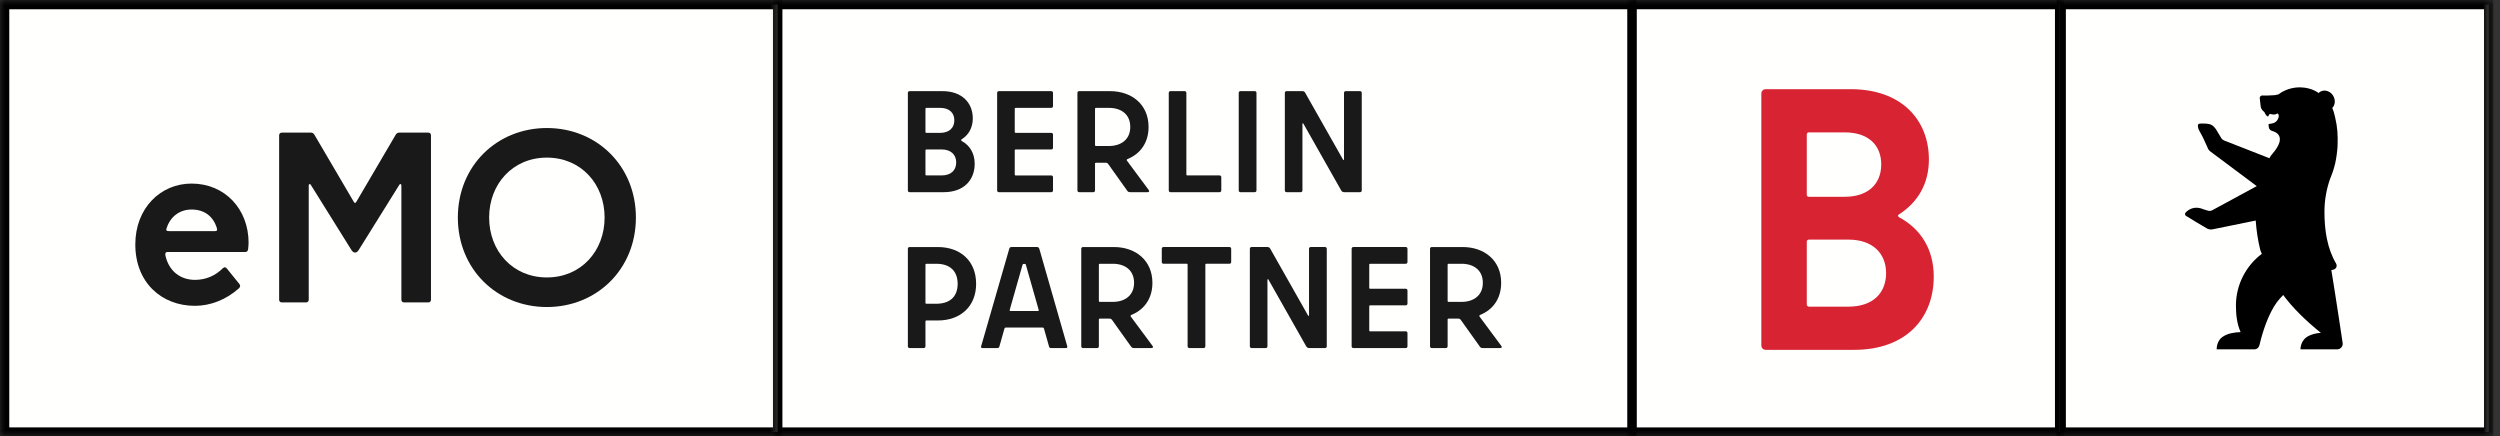
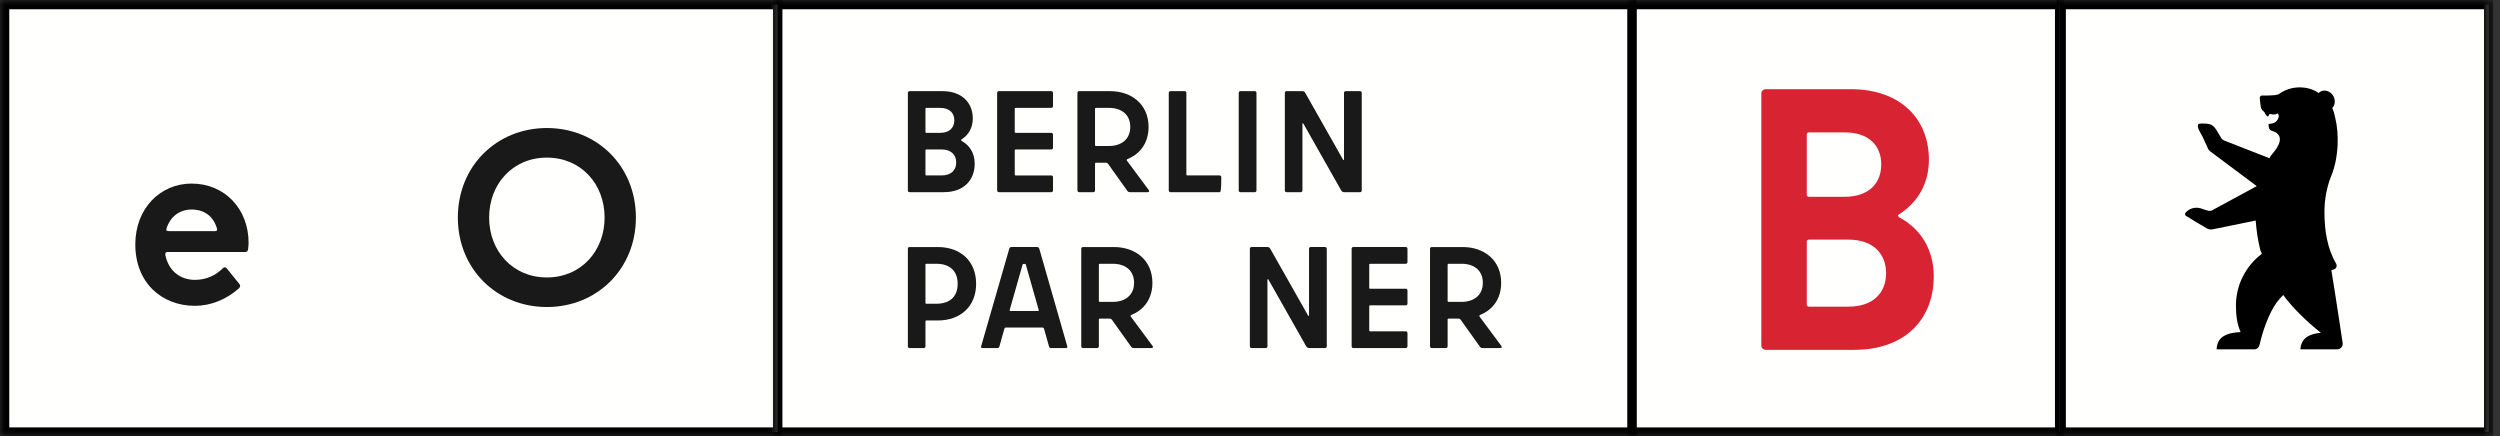
<svg xmlns="http://www.w3.org/2000/svg" xmlns:xlink="http://www.w3.org/1999/xlink" width="258px" height="45px" viewBox="0 0 258 45" version="1.1">
  <rect x="0" y="0" width="258" height="45" fill="#333333" stroke="none" />
  <title>LOGO_BP_eMO_quer_pos_4c (2)</title>
  <defs>
    <polygon id="path-1" points="0 0 177.527 0 177.527 45 0 45" />
    <polygon id="path-3" points="0 0 45.064 0 45.064 45 0 45" />
    <polygon id="path-5" points="0 0 80.733 0 80.733 45 0 45" />
  </defs>
  <g id="Symbols" stroke="none" stroke-width="1" fill="none" fill-rule="evenodd">
    <g id="Menu/Desktop/Header-Nav" transform="translate(-100, 0)">
      <g id="LOGO_BP_eMO_quer_pos_4c-(2)" transform="translate(100, 0)">
        <g id="Group-6" transform="translate(79.779, 0)">
          <mask id="mask-2" fill="white">
            <use xlink:href="#path-1" />
          </mask>
          <g id="Clip-2" />
          <polygon id="Fill-1" fill="#FFFFFE" mask="url(#mask-2)" points="0.476 44.588 88.639 44.588 88.639 0.478 0.476 0.478" />
          <path d="M0,45.064 L89.116,45.064 L89.116,0 L0,0 L0,45.064 Z M0.954,44.11 L88.163,44.11 L88.163,0.954 L0.954,0.954 L0.954,44.11 Z" id="Fill-3" fill="#000000" mask="url(#mask-2)" />
          <polygon id="Fill-4" fill="#FFFFFE" mask="url(#mask-2)" points="132.941 44.588 177.05 44.588 177.05 0.478 132.941 0.478" />
          <path d="M132.464,45.064 L177.527,45.064 L177.527,0 L132.464,0 L132.464,45.064 Z M133.418,44.11 L176.573,44.11 L176.573,0.954 L133.418,0.954 L133.418,44.11 Z" id="Fill-5" fill="#000000" mask="url(#mask-2)" />
        </g>
        <path d="M241.765,35.413 C241.765,35.413 240.97,30.104 240.595,27.876 C240.595,27.876 240.686,27.857 240.765,27.839 C241.128,27.757 241.226,27.438 241.072,27.175 C240.174,25.64 239.883,23.781 239.883,21.879 C239.883,20.707 240.076,19.594 240.439,18.532 C240.589,18.095 240.764,17.809 240.984,16.894 C241.102,16.409 241.222,15.502 241.238,15.035 C241.274,13.881 241.231,13.179 240.983,12.096 C240.897,11.72 240.825,11.443 240.686,11.146 C240.987,10.845 241.043,10.333 240.795,9.903 C240.504,9.4 239.909,9.205 239.463,9.458 C239.377,9.506 239.288,9.593 239.282,9.601 C238.681,9.153 237.866,9.012 237.333,9.012 C237.072,9.012 236.818,9.04 236.572,9.092 C236.04,9.202 235.55,9.427 235.129,9.741 C234.909,9.811 234.671,9.826 234.671,9.826 L234.069,9.856 C233.785,9.868 233.461,9.854 233.461,9.854 C233.319,9.854 233.204,9.97 233.204,10.112 C233.204,10.124 233.295,10.932 233.298,10.958 C233.328,11.17 233.425,11.35 233.581,11.475 C233.613,11.5 233.685,11.557 233.698,11.588 C233.763,11.769 233.898,11.949 233.99,12.005 C234.031,12.029 234.096,12.018 234.107,11.971 C234.222,11.518 234.493,12.008 235.004,11.728 C235.131,11.658 235.204,11.945 235.15,12.116 C235.027,12.513 234.752,12.702 234.466,12.743 C234.238,12.776 234.108,12.799 234.111,12.83 C234.139,13.087 234.11,13.307 234.367,13.462 C234.406,13.485 234.444,13.503 234.479,13.512 C234.867,13.611 236.033,14.074 234.556,15.822 L234.555,15.823 C234.542,15.837 234.424,15.968 234.316,16.123 C234.286,16.169 234.204,16.329 234.204,16.329 L229.571,14.515 C229.436,14.463 229.322,14.374 229.239,14.256 L228.674,13.317 C228.402,12.942 228.166,12.797 227.693,12.759 C227.354,12.731 227.076,12.757 227.076,12.757 C226.938,12.754 226.867,12.795 226.839,12.872 C226.81,12.957 226.806,13.167 226.936,13.43 L227.316,14.132 C227.351,14.182 227.831,15.259 227.831,15.259 C227.883,15.404 227.976,15.531 228.1,15.623 L232.896,19.208 L228.312,21.694 C228.311,21.694 228.31,21.694 228.31,21.694 C228.172,21.769 228.009,21.787 227.858,21.741 C227.682,21.688 227.43,21.611 227.428,21.61 C226.643,21.259 226.05,21.504 225.704,21.795 C225.701,21.797 225.568,21.924 225.568,21.924 C225.437,22.055 225.49,22.237 225.634,22.304 C225.634,22.304 226.392,22.753 226.559,22.867 L227.739,23.568 C227.923,23.674 228.139,23.709 228.346,23.666 L232.788,22.759 C232.864,23.805 233.017,24.829 233.268,25.82 C233.319,25.97 233.364,26.081 233.423,26.193 C231.791,27.417 230.748,29.377 230.748,31.534 C230.748,32.547 230.869,33.448 231.229,34.271 C230.553,34.304 229.898,34.395 229.357,34.772 C228.861,35.118 228.759,35.743 228.756,36.051 L232.653,36.051 C232.67,36.051 232.71,36.049 232.712,36.049 C232.802,36.039 232.937,35.994 233.032,35.888 C233.123,35.788 233.176,35.626 233.182,35.596 C233.484,34.283 234.093,32.39 234.976,31.185 C235.179,30.928 235.398,30.678 235.625,30.442 C236.589,31.744 237.855,33.007 239.513,34.351 C239.014,34.381 238.549,34.499 238.166,34.712 C237.563,35.048 237.396,35.731 237.412,36.051 L241.199,36.051 C241.563,36.051 241.808,35.722 241.765,35.413" id="Fill-7" fill="#000000" />
        <path d="M95.598,18.104 L97.176,18.104 C98.144,18.104 98.681,17.568 98.681,16.764 C98.681,15.974 98.144,15.423 97.176,15.423 L95.598,15.423 C95.538,15.423 95.508,15.453 95.508,15.513 L95.508,18.014 C95.508,18.074 95.538,18.104 95.598,18.104 M95.598,13.711 L97.027,13.711 C97.965,13.711 98.487,13.189 98.487,12.414 C98.487,11.64 97.965,11.133 97.027,11.133 L95.598,11.133 C95.538,11.133 95.508,11.163 95.508,11.223 L95.508,13.621 C95.508,13.666 95.538,13.711 95.598,13.711 M93.691,19.653 L93.691,9.585 C93.691,9.48 93.766,9.406 93.869,9.406 L97.266,9.406 C99.292,9.406 100.393,10.627 100.393,12.221 C100.393,13.189 99.947,13.934 99.262,14.365 C99.157,14.425 99.157,14.485 99.262,14.559 C100.066,14.991 100.588,15.81 100.588,16.898 C100.588,18.566 99.485,19.832 97.4,19.832 L93.869,19.832 C93.766,19.832 93.691,19.757 93.691,19.653" id="Fill-8" fill="#1A1919" />
        <path d="M108.491,11.134 L104.812,11.134 C104.767,11.134 104.722,11.164 104.722,11.224 L104.722,13.622 C104.722,13.682 104.752,13.711 104.812,13.711 L108.491,13.711 C108.595,13.711 108.67,13.785 108.67,13.889 L108.67,15.245 C108.67,15.349 108.595,15.424 108.491,15.424 L104.812,15.424 C104.767,15.424 104.722,15.454 104.722,15.513 L104.722,18.015 C104.722,18.06 104.752,18.105 104.812,18.105 L108.491,18.105 C108.595,18.105 108.67,18.179 108.67,18.284 L108.67,19.654 C108.67,19.758 108.595,19.832 108.491,19.832 L103.084,19.832 C102.98,19.832 102.905,19.758 102.905,19.654 L102.905,9.586 C102.905,9.481 102.98,9.407 103.084,9.407 L108.491,9.407 C108.595,9.407 108.67,9.481 108.67,9.586 L108.67,10.956 C108.67,11.059 108.595,11.134 108.491,11.134" id="Fill-9" fill="#1A1919" />
        <path d="M113.097,15.066 L114.452,15.066 C115.659,15.066 116.643,14.425 116.643,13.1 C116.643,11.774 115.674,11.133 114.452,11.133 L113.097,11.133 C113.037,11.133 113.007,11.163 113.007,11.223 L113.007,14.976 C113.007,15.036 113.037,15.066 113.097,15.066 M111.19,19.653 L111.19,9.585 C111.19,9.48 111.265,9.406 111.369,9.406 L114.557,9.406 C116.791,9.406 118.533,10.776 118.533,13.1 C118.533,14.738 117.669,15.885 116.374,16.406 C116.269,16.451 116.254,16.525 116.314,16.599 L118.548,19.609 C118.638,19.727 118.593,19.832 118.445,19.832 L116.658,19.832 C116.478,19.832 116.404,19.802 116.299,19.639 L114.379,16.943 C114.289,16.823 114.229,16.794 114.095,16.794 L113.097,16.794 C113.052,16.794 113.007,16.823 113.007,16.883 L113.007,19.653 C113.007,19.757 112.934,19.832 112.829,19.832 L111.369,19.832 C111.265,19.832 111.19,19.757 111.19,19.653" id="Fill-10" fill="#1A1919" />
-         <path d="M122.523,18.104 L125.859,18.104 C125.963,18.104 126.038,18.179 126.038,18.283 L126.038,19.653 C126.038,19.757 125.963,19.832 125.859,19.832 L120.794,19.832 C120.691,19.832 120.616,19.757 120.616,19.653 L120.616,9.585 C120.616,9.48 120.691,9.406 120.794,9.406 L122.254,9.406 C122.359,9.406 122.433,9.48 122.433,9.585 L122.433,18.014 C122.433,18.059 122.463,18.104 122.523,18.104" id="Fill-11" fill="#1A1919" />
+         <path d="M122.523,18.104 L125.859,18.104 C125.963,18.104 126.038,18.179 126.038,18.283 C126.038,19.757 125.963,19.832 125.859,19.832 L120.794,19.832 C120.691,19.832 120.616,19.757 120.616,19.653 L120.616,9.585 C120.616,9.48 120.691,9.406 120.794,9.406 L122.254,9.406 C122.359,9.406 122.433,9.48 122.433,9.585 L122.433,18.014 C122.433,18.059 122.463,18.104 122.523,18.104" id="Fill-11" fill="#1A1919" />
        <path d="M127.836,19.654 L127.836,9.585 C127.836,9.481 127.91,9.406 128.014,9.406 L129.489,9.406 C129.593,9.406 129.668,9.481 129.668,9.585 L129.668,19.654 C129.668,19.758 129.593,19.832 129.489,19.832 L128.014,19.832 C127.91,19.832 127.836,19.758 127.836,19.654" id="Fill-12" fill="#1A1919" />
        <path d="M138.88,9.406 L140.355,9.406 C140.459,9.406 140.533,9.481 140.533,9.585 L140.533,19.654 C140.533,19.757 140.459,19.832 140.355,19.832 L138.746,19.832 C138.582,19.832 138.493,19.787 138.403,19.639 L134.516,12.772 C134.472,12.683 134.412,12.713 134.412,12.802 L134.412,19.654 C134.412,19.757 134.337,19.832 134.233,19.832 L132.773,19.832 C132.669,19.832 132.595,19.757 132.595,19.654 L132.595,9.585 C132.595,9.481 132.669,9.406 132.773,9.406 L134.382,9.406 C134.545,9.406 134.635,9.451 134.709,9.6 L138.597,16.466 C138.642,16.555 138.701,16.525 138.701,16.436 L138.701,9.585 C138.701,9.481 138.775,9.406 138.88,9.406" id="Fill-13" fill="#1A1919" />
        <path d="M98.83,29.292 C98.83,27.98 98.04,27.221 96.625,27.221 L95.598,27.221 C95.553,27.221 95.508,27.251 95.508,27.311 L95.508,31.257 C95.508,31.317 95.538,31.347 95.598,31.347 L96.625,31.347 C98.055,31.347 98.83,30.588 98.83,29.292 M100.736,29.292 C100.736,31.601 99.143,33.074 96.774,33.074 L95.598,33.074 C95.538,33.074 95.508,33.104 95.508,33.164 L95.508,35.741 C95.508,35.845 95.434,35.919 95.329,35.919 L93.869,35.919 C93.766,35.919 93.691,35.845 93.691,35.741 L93.691,25.673 C93.691,25.568 93.766,25.494 93.869,25.494 L96.774,25.494 C99.143,25.494 100.736,26.953 100.736,29.292" id="Fill-14" fill="#1A1919" />
        <path d="M104.275,32.092 L107.135,32.092 C107.18,32.092 107.21,32.062 107.195,31.987 L105.869,27.326 C105.854,27.266 105.839,27.236 105.78,27.236 L105.615,27.236 C105.571,27.236 105.542,27.266 105.527,27.326 L104.2,31.987 C104.185,32.062 104.215,32.092 104.275,32.092 M107.269,25.716 L110.143,35.741 C110.173,35.859 110.113,35.919 110.01,35.919 L108.475,35.919 C108.371,35.919 108.296,35.874 108.267,35.785 L107.746,33.938 C107.716,33.835 107.671,33.805 107.597,33.805 L103.798,33.805 C103.739,33.805 103.68,33.835 103.65,33.938 L103.129,35.785 C103.099,35.874 103.024,35.919 102.935,35.919 L101.386,35.919 C101.267,35.919 101.222,35.859 101.252,35.741 L104.142,25.716 C104.185,25.538 104.26,25.493 104.409,25.493 L107.001,25.493 C107.135,25.493 107.225,25.538 107.269,25.716" id="Fill-15" fill="#1A1919" />
        <path d="M113.493,31.154 L114.848,31.154 C116.054,31.154 117.037,30.513 117.037,29.188 C117.037,27.862 116.069,27.221 114.848,27.221 L113.493,27.221 C113.433,27.221 113.403,27.251 113.403,27.311 L113.403,31.064 C113.403,31.124 113.433,31.154 113.493,31.154 M111.586,35.741 L111.586,25.673 C111.586,25.569 111.661,25.494 111.765,25.494 L114.953,25.494 C117.187,25.494 118.929,26.864 118.929,29.188 C118.929,30.826 118.065,31.973 116.77,32.494 C116.665,32.539 116.65,32.613 116.71,32.687 L118.944,35.697 C119.034,35.815 118.989,35.919 118.84,35.919 L117.052,35.919 C116.874,35.919 116.8,35.89 116.695,35.727 L114.774,33.031 C114.684,32.911 114.624,32.882 114.491,32.882 L113.493,32.882 C113.448,32.882 113.403,32.911 113.403,32.971 L113.403,35.741 C113.403,35.845 113.329,35.919 113.225,35.919 L111.765,35.919 C111.661,35.919 111.586,35.845 111.586,35.741" id="Fill-16" fill="#1A1919" />
-         <path d="M127.059,25.672 L127.059,27.041 C127.059,27.146 126.984,27.22 126.881,27.22 L124.483,27.22 C124.423,27.22 124.393,27.25 124.393,27.31 L124.393,35.741 C124.393,35.844 124.318,35.919 124.214,35.919 L122.74,35.919 C122.636,35.919 122.561,35.844 122.561,35.741 L122.561,27.31 C122.561,27.265 122.531,27.22 122.471,27.22 L120.073,27.22 C119.97,27.22 119.895,27.146 119.895,27.041 L119.895,25.672 C119.895,25.568 119.97,25.493 120.073,25.493 L126.881,25.493 C126.984,25.493 127.059,25.568 127.059,25.672" id="Fill-17" fill="#1A1919" />
        <path d="M135.27,25.493 L136.744,25.493 C136.848,25.493 136.923,25.568 136.923,25.672 L136.923,35.741 C136.923,35.844 136.848,35.919 136.744,35.919 L135.136,35.919 C134.971,35.919 134.882,35.874 134.793,35.726 L130.905,28.86 C130.861,28.77 130.801,28.8 130.801,28.888 L130.801,35.741 C130.801,35.844 130.726,35.919 130.623,35.919 L129.163,35.919 C129.059,35.919 128.984,35.844 128.984,35.741 L128.984,25.672 C128.984,25.568 129.059,25.493 129.163,25.493 L130.771,25.493 C130.935,25.493 131.025,25.538 131.099,25.686 L134.986,32.552 C135.031,32.642 135.091,32.612 135.091,32.523 L135.091,25.672 C135.091,25.568 135.165,25.493 135.27,25.493" id="Fill-18" fill="#1A1919" />
        <path d="M145.073,27.221 L141.394,27.221 C141.349,27.221 141.306,27.251 141.306,27.311 L141.306,29.709 C141.306,29.769 141.334,29.798 141.394,29.798 L145.073,29.798 C145.178,29.798 145.252,29.872 145.252,29.977 L145.252,31.332 C145.252,31.436 145.178,31.511 145.073,31.511 L141.394,31.511 C141.349,31.511 141.306,31.541 141.306,31.6 L141.306,34.102 C141.306,34.147 141.334,34.192 141.394,34.192 L145.073,34.192 C145.178,34.192 145.252,34.266 145.252,34.371 L145.252,35.741 C145.252,35.845 145.178,35.919 145.073,35.919 L139.667,35.919 C139.562,35.919 139.489,35.845 139.489,35.741 L139.489,25.673 C139.489,25.568 139.562,25.493 139.667,25.493 L145.073,25.493 C145.178,25.493 145.252,25.568 145.252,25.673 L145.252,27.043 C145.252,27.146 145.178,27.221 145.073,27.221" id="Fill-19" fill="#1A1919" />
        <path d="M149.485,31.154 L150.84,31.154 C152.046,31.154 153.029,30.513 153.029,29.188 C153.029,27.862 152.061,27.221 150.84,27.221 L149.485,27.221 C149.425,27.221 149.395,27.251 149.395,27.311 L149.395,31.064 C149.395,31.124 149.425,31.154 149.485,31.154 M147.578,35.741 L147.578,25.673 C147.578,25.569 147.653,25.494 147.757,25.494 L150.945,25.494 C153.179,25.494 154.921,26.864 154.921,29.188 C154.921,30.826 154.057,31.973 152.762,32.494 C152.657,32.539 152.642,32.613 152.702,32.687 L154.936,35.697 C155.026,35.815 154.981,35.919 154.832,35.919 L153.044,35.919 C152.865,35.919 152.792,35.89 152.687,35.727 L150.766,33.031 C150.676,32.911 150.616,32.882 150.483,32.882 L149.485,32.882 C149.44,32.882 149.395,32.911 149.395,32.971 L149.395,35.741 C149.395,35.845 149.321,35.919 149.216,35.919 L147.757,35.919 C147.653,35.919 147.578,35.845 147.578,35.741" id="Fill-20" fill="#1A1919" />
        <g id="Group-24" transform="translate(167.962, 0)">
          <mask id="mask-4" fill="white">
            <use xlink:href="#path-3" />
          </mask>
          <g id="Clip-22" />
          <polygon id="Fill-21" fill="#FFFFFE" mask="url(#mask-4)" points="0.477 44.587 44.587 44.587 44.587 0.477 0.477 0.477" />
          <path d="M0,45.064 L45.064,45.064 L45.064,0 L0,0 L0,45.064 Z M0.954,44.11 L44.11,44.11 L44.11,0.954 L0.954,0.954 L0.954,44.11 Z" id="Fill-23" fill="#000000" mask="url(#mask-4)" />
        </g>
        <path d="M195.989,22.116 C197.91,20.886 199.062,18.965 199.062,16.467 C199.062,12.354 196.22,9.203 190.993,9.203 L182.231,9.203 C181.962,9.203 181.77,9.395 181.77,9.665 L181.77,35.642 C181.77,35.911 181.962,36.104 182.231,36.104 L191.338,36.104 C196.718,36.104 199.562,32.837 199.562,28.533 C199.562,25.728 198.217,23.614 195.989,22.422 C195.835,22.308 195.835,22.193 195.989,22.116 L195.989,22.116 Z M190.378,13.661 C192.799,13.661 194.144,14.967 194.144,16.966 C194.144,18.965 192.799,20.309 190.378,20.309 L186.688,20.309 C186.536,20.309 186.459,20.233 186.459,20.079 L186.459,13.891 C186.459,13.738 186.536,13.661 186.688,13.661 L190.378,13.661 Z M190.762,31.646 L186.688,31.646 C186.536,31.646 186.459,31.531 186.459,31.416 L186.459,24.959 C186.459,24.805 186.536,24.728 186.688,24.728 L190.762,24.728 C193.26,24.728 194.644,26.151 194.644,28.187 C194.644,30.262 193.26,31.646 190.762,31.646 L190.762,31.646 Z" id="Fill-25" fill="#D82333" />
        <g id="Group-29">
          <mask id="mask-6" fill="white">
            <use xlink:href="#path-5" />
          </mask>
          <g id="Clip-27" />
          <polygon id="Fill-26" fill="#FFFFFE" mask="url(#mask-6)" points="0.478 44.586 80.254 44.586 80.254 0.478 0.478 0.478" />
          <path d="M0,45.064 L80.733,45.064 L80.733,0 L0,0 L0,45.064 Z M0.957,44.107 L79.776,44.107 L79.776,0.957 L0.957,0.957 L0.957,44.107 Z" id="Fill-28" fill="#000000" mask="url(#mask-6)" />
        </g>
        <path d="M22.375,23.526 C22,22.324 21.098,21.623 19.771,21.623 C18.52,21.623 17.569,22.373 17.194,23.551 C17.118,23.751 17.168,23.85 17.418,23.85 L22.2,23.85 C22.4,23.85 22.45,23.751 22.375,23.526 Z M13.964,25.227 C13.964,21.473 16.567,18.945 19.771,18.945 C23.201,18.945 25.654,21.572 25.654,25.052 C25.654,25.227 25.63,25.503 25.604,25.728 C25.58,25.904 25.479,26.003 25.329,26.003 L17.293,26.003 C17.118,26.003 17.018,26.104 17.069,26.354 C17.418,27.982 18.621,28.882 20.122,28.882 C21.274,28.882 22.25,28.431 23.001,27.68 C23.151,27.531 23.302,27.556 23.427,27.73 L24.704,29.308 C24.829,29.457 24.803,29.608 24.653,29.759 C23.302,30.96 21.675,31.561 20.122,31.561 C16.668,31.561 13.964,29.158 13.964,25.227 L13.964,25.227 Z" id="Fill-30" fill="#1A1919" />
-         <path d="M28.807,30.934 L28.807,13.963 C28.807,13.812 28.907,13.687 29.082,13.687 L32.086,13.687 C32.236,13.687 32.361,13.763 32.437,13.887 L36.492,20.797 C36.616,20.997 36.667,20.997 36.792,20.797 L40.847,13.887 C40.923,13.763 41.047,13.687 41.198,13.687 L44.202,13.687 C44.378,13.687 44.477,13.812 44.477,13.963 L44.477,30.934 C44.477,31.085 44.378,31.21 44.202,31.21 L41.699,31.21 C41.523,31.21 41.423,31.085 41.423,30.934 L41.423,19.145 C41.423,18.994 41.299,18.919 41.198,19.094 L37.017,25.803 C36.792,26.154 36.492,26.154 36.267,25.803 L32.086,19.094 C31.986,18.919 31.861,18.994 31.861,19.145 L31.861,30.934 C31.861,31.085 31.76,31.21 31.586,31.21 L29.082,31.21 C28.907,31.21 28.807,31.085 28.807,30.934" id="Fill-31" fill="#1A1919" />
        <path d="M62.395,22.449 C62.395,18.994 59.967,16.266 56.437,16.266 C52.908,16.266 50.479,18.994 50.479,22.449 C50.479,25.904 52.908,28.632 56.437,28.632 C59.967,28.632 62.395,25.904 62.395,22.449 Z M47.25,22.449 C47.25,17.117 51.28,13.212 56.437,13.212 C61.594,13.212 65.625,17.117 65.625,22.449 C65.625,27.78 61.594,31.685 56.437,31.685 C51.28,31.685 47.25,27.78 47.25,22.449 L47.25,22.449 Z" id="Fill-32" fill="#1A1919" />
      </g>
    </g>
  </g>
</svg>